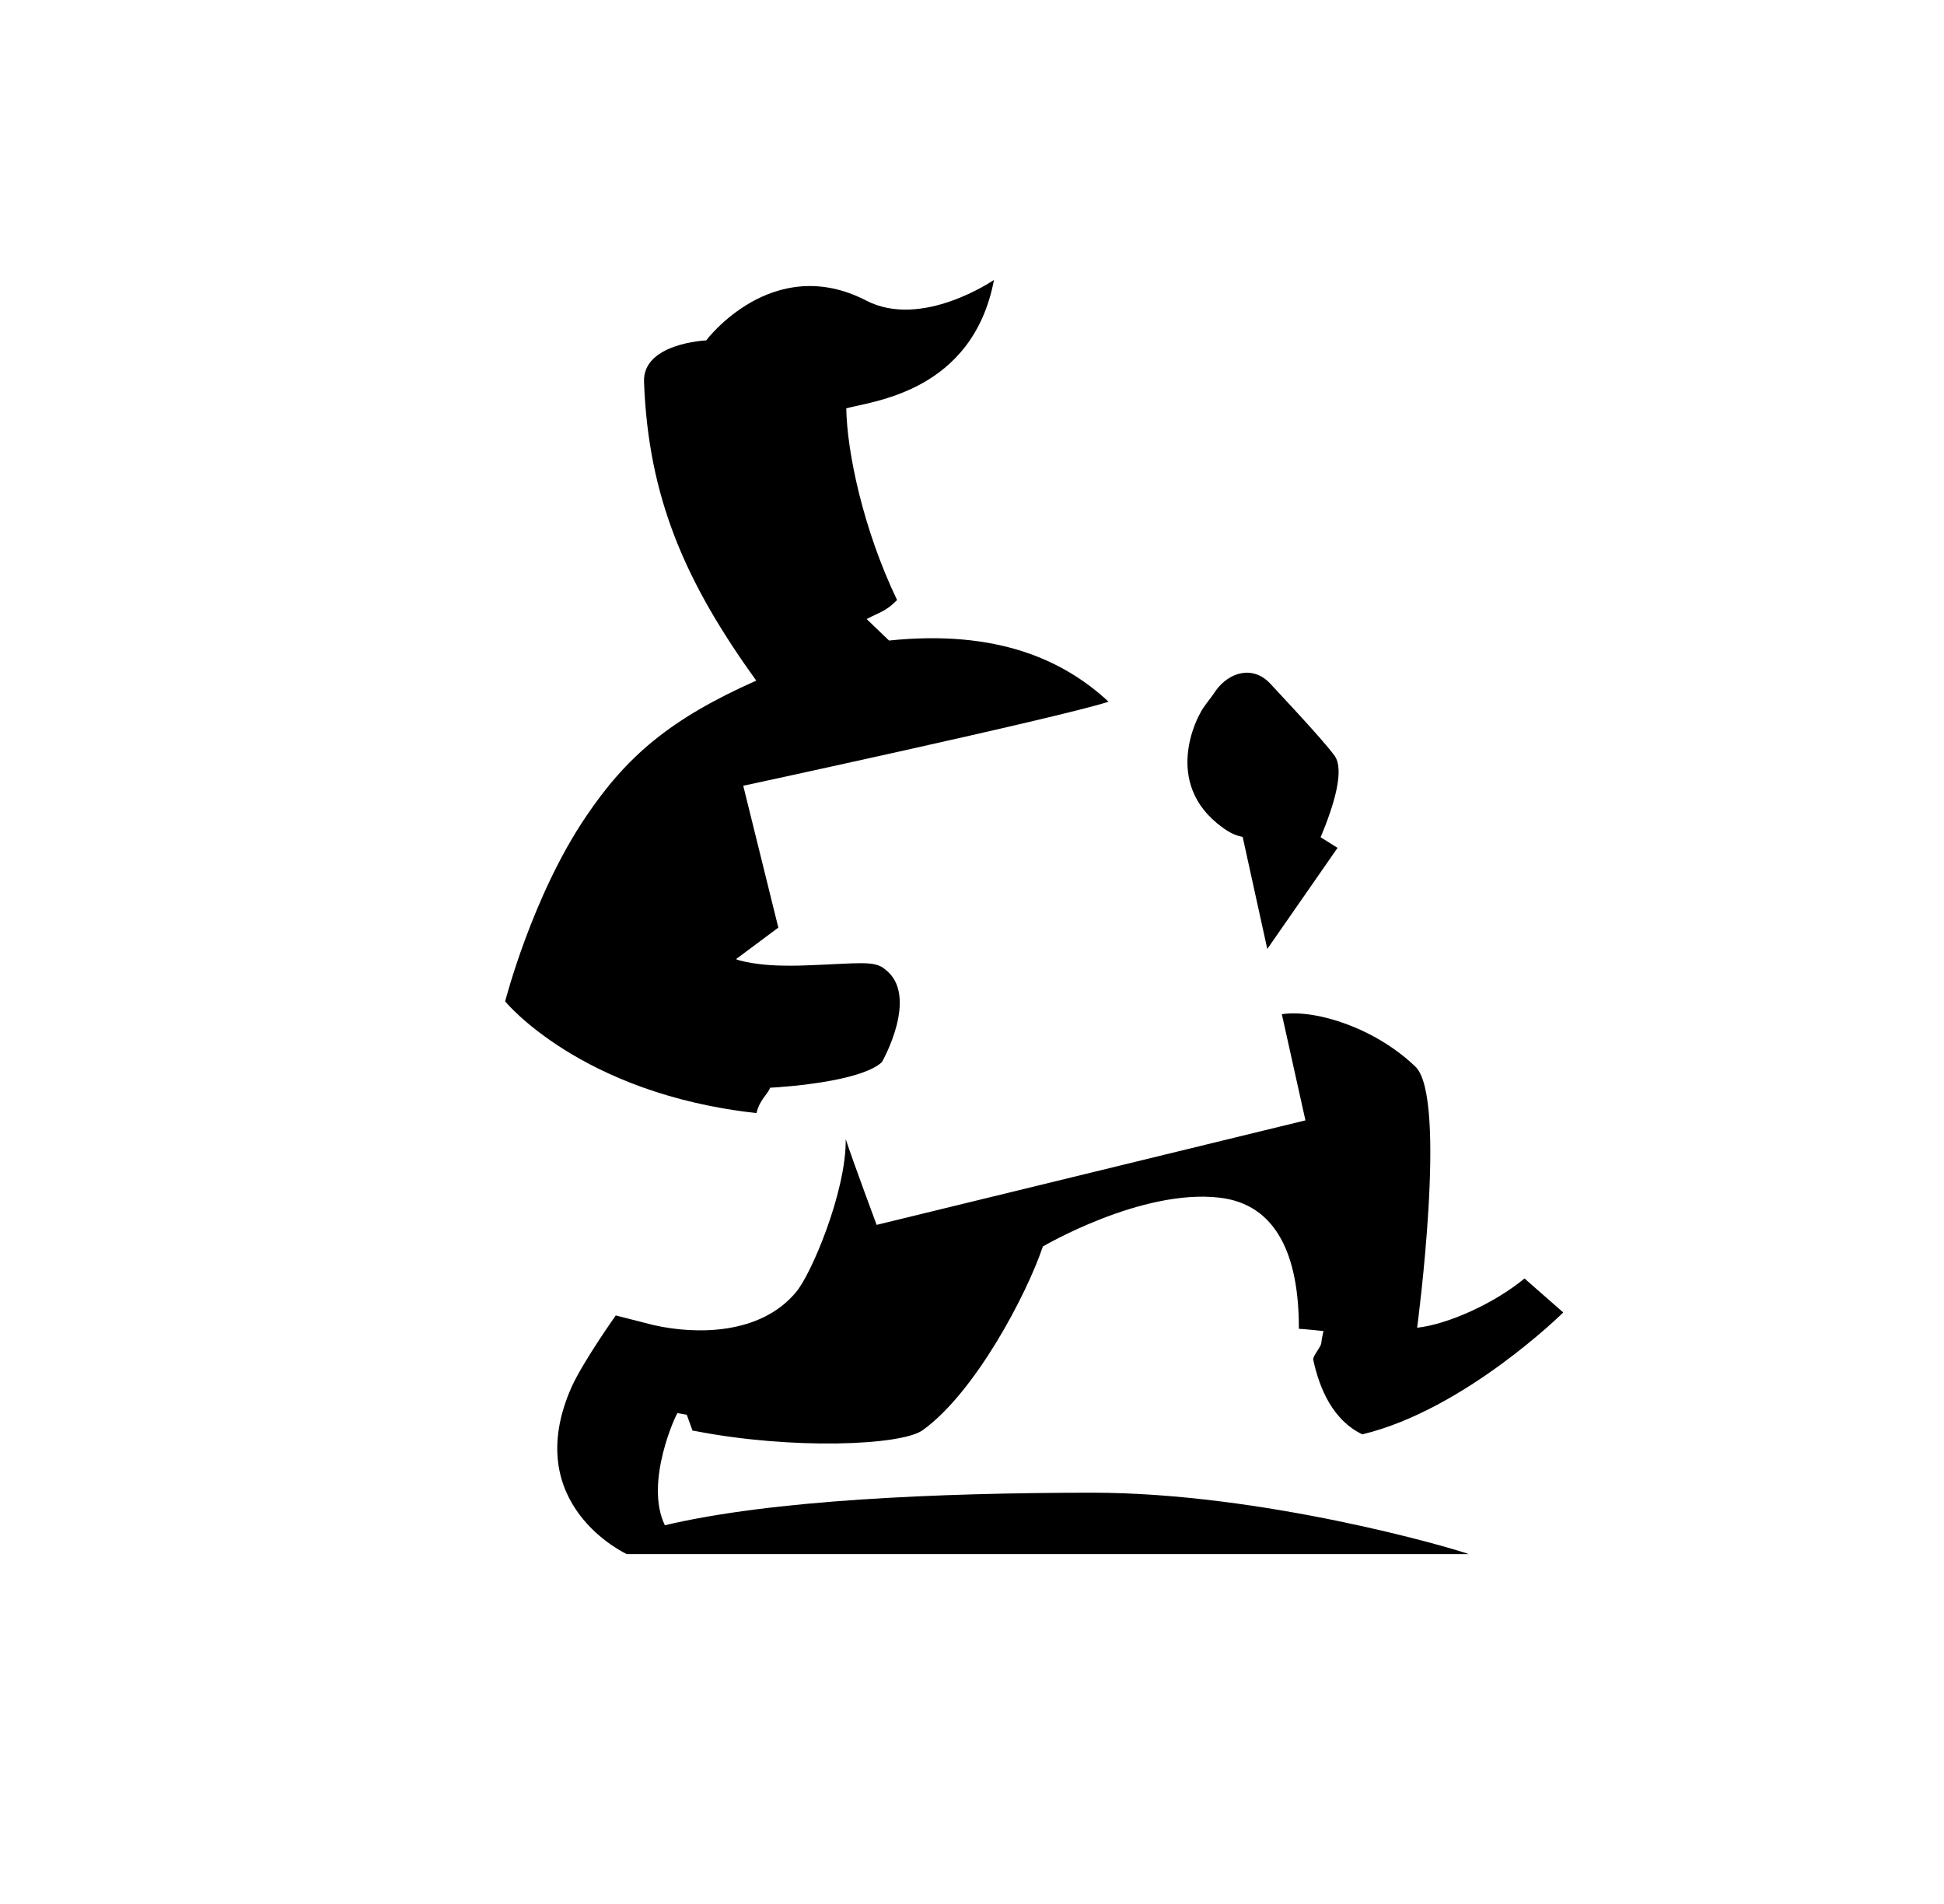
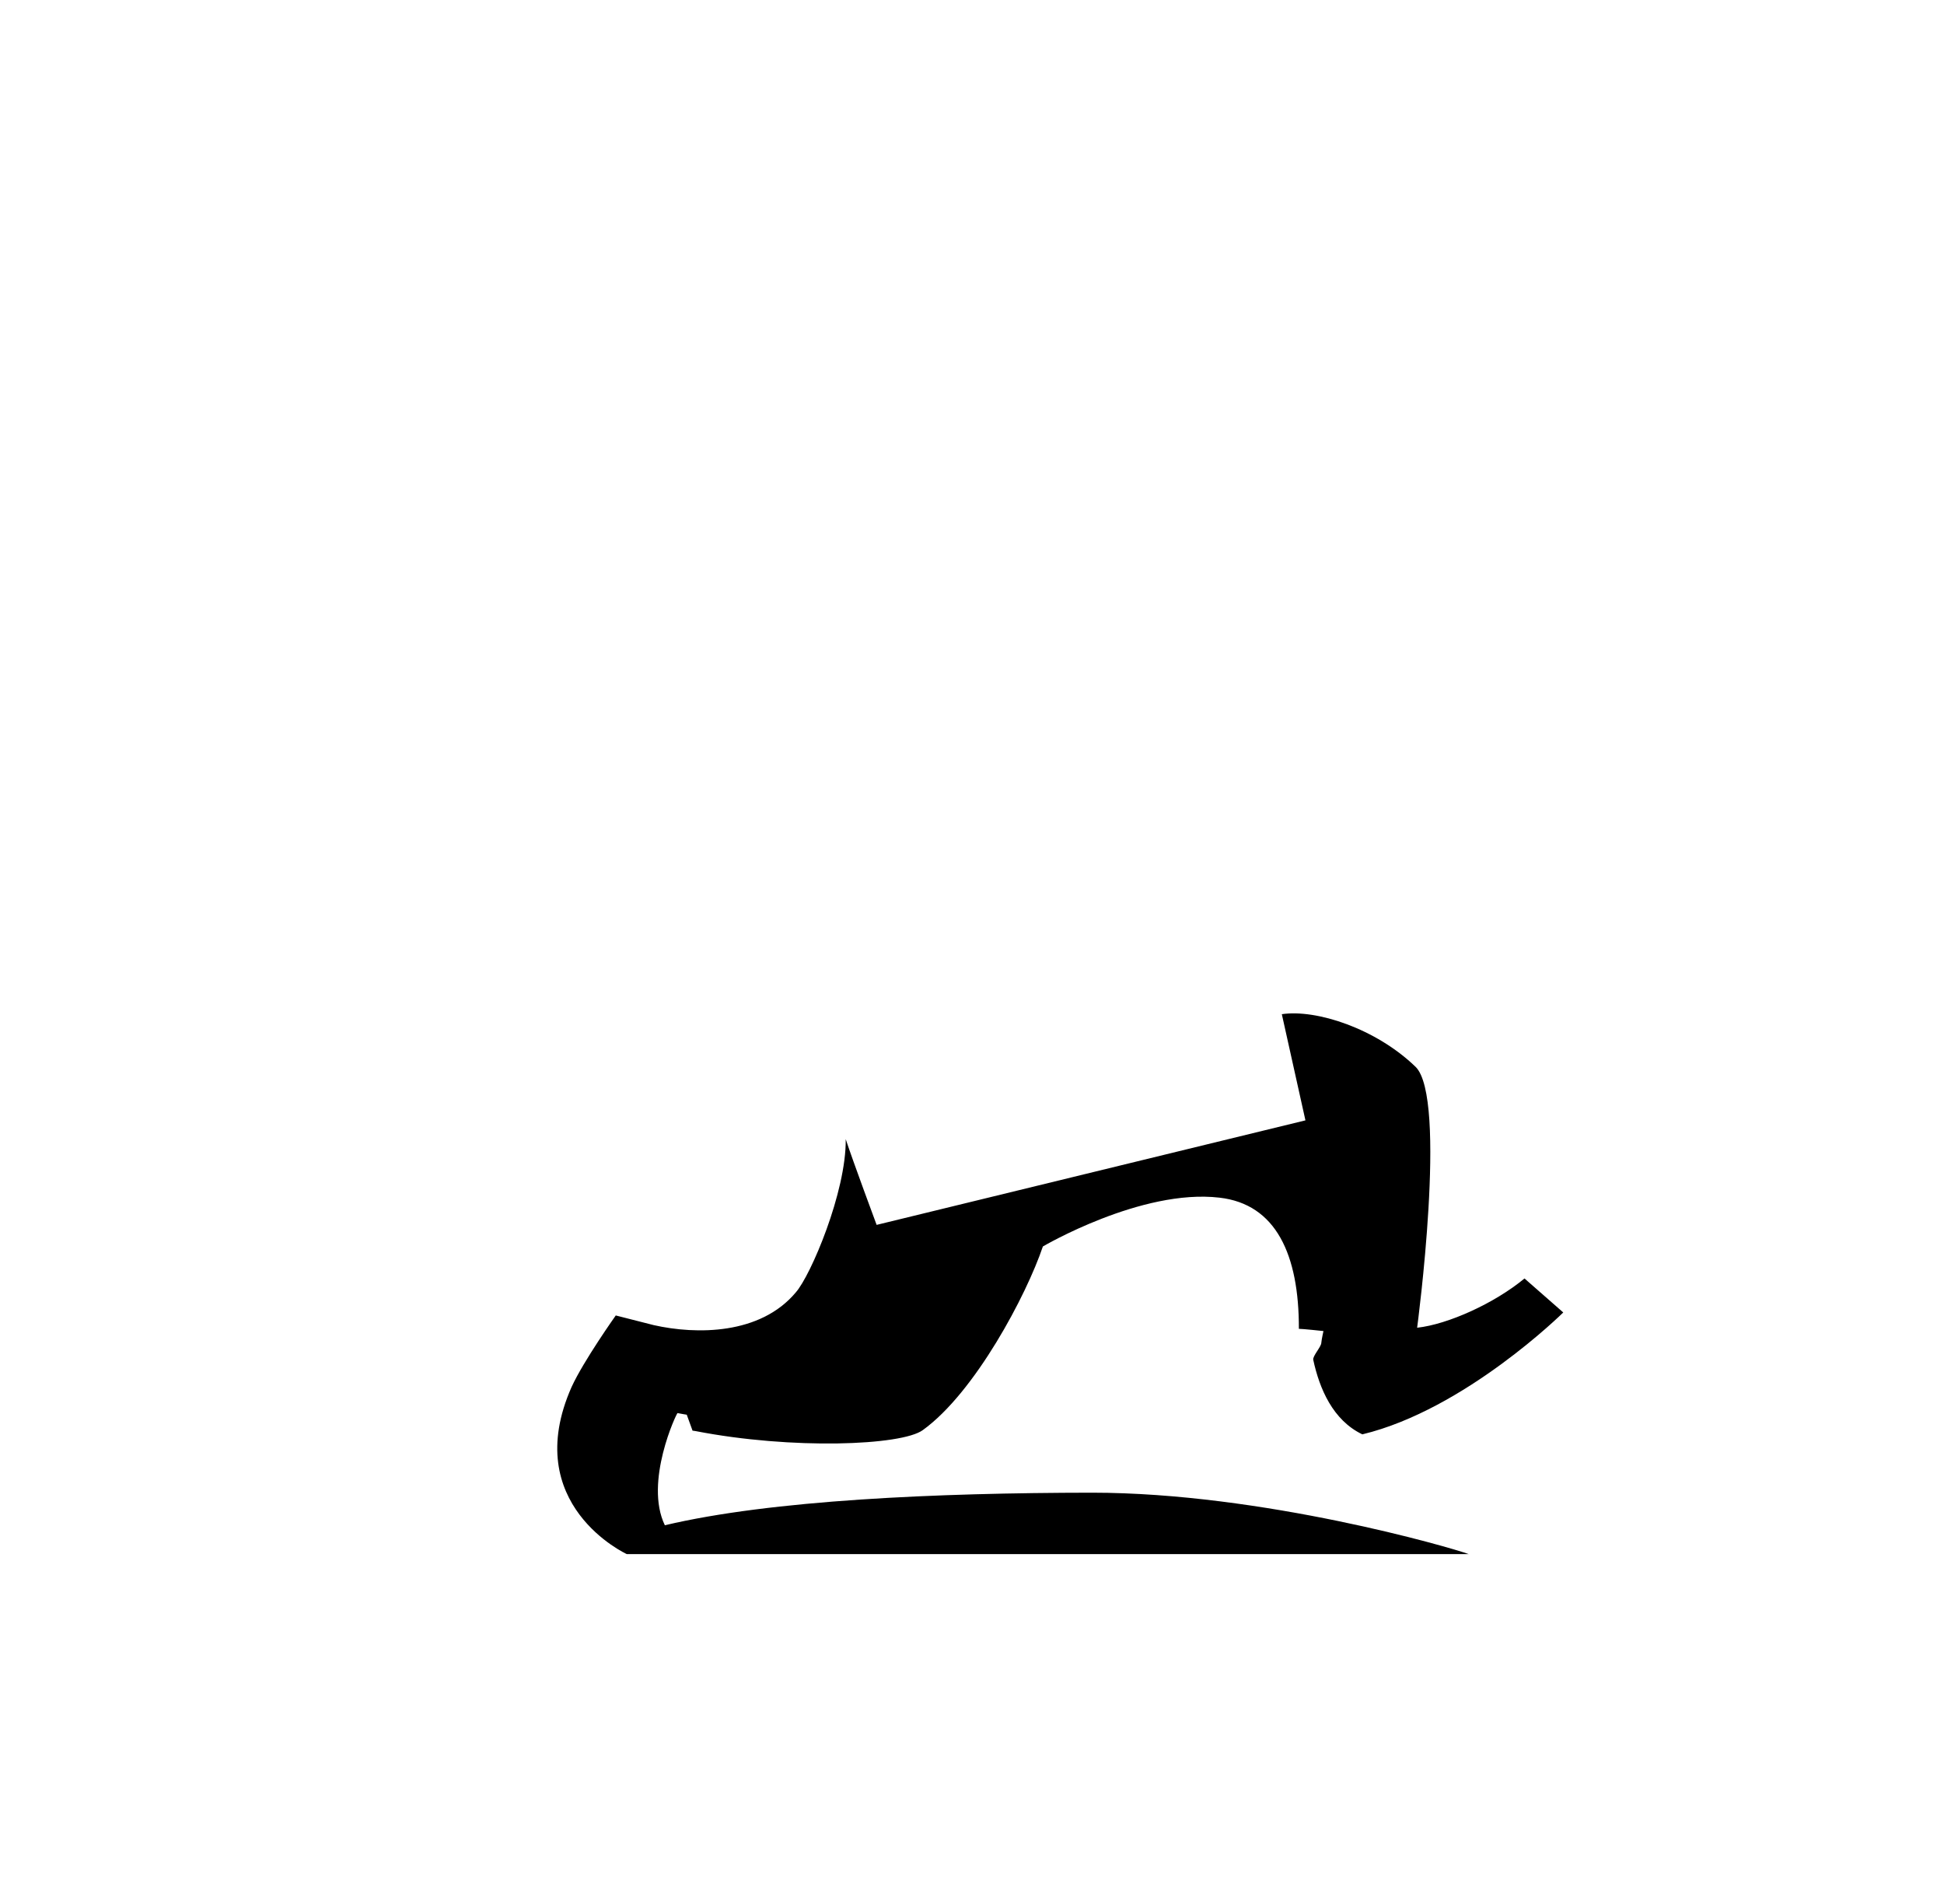
<svg xmlns="http://www.w3.org/2000/svg" width="48" height="47" viewBox="0 0 48 47" fill="none">
-   <path d="M30.192 20.432C30.37 20.564 30.525 20.631 30.683 20.659L31.291 23.426L33.026 20.93L32.681 20.714L32.608 20.669C32.946 19.86 33.197 19.016 32.958 18.664C32.658 18.245 31.452 16.976 31.369 16.881C30.932 16.409 30.347 16.599 30.024 17.042C29.888 17.254 29.709 17.44 29.617 17.639C29.619 17.637 28.652 19.325 30.192 20.432Z" fill="black" />
  <path d="M16.416 37.652C15.9 36.585 16.708 34.878 16.729 34.883C16.811 34.9 16.957 34.923 16.957 34.923L17.1 35.317C17.1 35.317 17.144 35.321 17.173 35.327C19.56 35.791 22.26 35.685 22.784 35.304C24.078 34.372 25.349 31.96 25.75 30.77C25.75 30.77 28.183 29.339 30.11 29.565C31.507 29.724 32.076 30.974 32.071 32.803C32.164 32.803 32.678 32.858 32.678 32.858C32.678 32.858 32.633 33.057 32.625 33.148C32.625 33.244 32.405 33.479 32.426 33.568C32.579 34.279 32.91 35.06 33.638 35.408C36.174 34.798 38.599 32.399 38.599 32.399L37.642 31.56C36.9 32.174 35.752 32.693 34.991 32.776C34.991 32.776 35.75 27.094 34.949 26.332C33.972 25.39 32.504 24.909 31.65 25.036L32.233 27.657L21.645 30.237C21.645 30.237 21.056 28.653 20.882 28.121C20.898 29.421 20.015 31.494 19.648 31.905C18.772 32.951 17.196 32.949 16.143 32.712L15.204 32.473C15.204 32.473 14.409 33.593 14.115 34.235C12.821 37.148 15.476 38.364 15.476 38.364H36.264C35.838 38.205 31.172 36.848 26.96 36.848C23.126 36.852 19.044 37.03 16.416 37.652Z" fill="black" />
-   <path d="M19.017 26.849C19.019 26.849 19.023 26.849 19.029 26.849C19.031 26.849 19.033 26.849 19.033 26.849C19.04 26.849 19.046 26.849 19.054 26.849C19.056 26.849 19.061 26.849 19.063 26.849C19.071 26.849 19.08 26.849 19.09 26.846C19.096 26.846 19.101 26.846 19.107 26.846C19.117 26.846 19.128 26.844 19.14 26.844C19.147 26.844 19.153 26.844 19.159 26.842C19.174 26.842 19.189 26.84 19.203 26.84C19.21 26.84 19.216 26.84 19.224 26.838C19.241 26.836 19.26 26.836 19.277 26.834C19.283 26.834 19.289 26.834 19.296 26.831C19.319 26.829 19.342 26.827 19.367 26.825C19.371 26.825 19.373 26.825 19.377 26.825C19.465 26.819 19.566 26.808 19.675 26.798C19.681 26.798 19.688 26.796 19.694 26.796C19.724 26.791 19.755 26.789 19.784 26.785C19.793 26.785 19.801 26.783 19.809 26.783C19.839 26.779 19.87 26.776 19.9 26.772C19.91 26.77 19.919 26.77 19.929 26.768C19.958 26.764 19.988 26.759 20.019 26.755C20.03 26.753 20.04 26.753 20.051 26.751C20.08 26.747 20.111 26.743 20.143 26.738C20.154 26.736 20.164 26.736 20.174 26.734C20.208 26.73 20.242 26.724 20.275 26.719C20.284 26.717 20.29 26.717 20.298 26.715C20.883 26.622 21.502 26.467 21.771 26.224C21.781 26.217 22.714 24.57 21.85 23.926C21.59 23.702 21.194 23.784 19.912 23.831C19.77 23.837 19.637 23.839 19.516 23.839C19.457 23.839 19.403 23.839 19.35 23.837C19.346 23.837 19.34 23.837 19.335 23.837C19.283 23.835 19.233 23.835 19.184 23.833C19.18 23.833 19.176 23.833 19.172 23.833C19.122 23.831 19.075 23.829 19.029 23.825C19.027 23.825 19.027 23.825 19.025 23.825C18.648 23.799 18.413 23.748 18.287 23.715H18.285C18.27 23.71 18.257 23.706 18.247 23.704C18.245 23.704 18.243 23.702 18.243 23.702C18.232 23.698 18.224 23.695 18.215 23.693C18.213 23.693 18.211 23.691 18.209 23.691C18.203 23.689 18.197 23.687 18.192 23.685C18.19 23.685 18.188 23.683 18.186 23.683C18.184 23.681 18.18 23.681 18.178 23.678C18.176 23.678 18.174 23.676 18.174 23.676L19.218 22.899L18.352 19.397C18.352 19.397 26.125 17.722 27.346 17.33C27.352 17.328 27.36 17.326 27.367 17.324L27.364 17.315C26.274 16.307 24.638 15.534 21.951 15.812L21.399 15.282C21.722 15.111 21.88 15.09 22.15 14.812C21.303 13.048 20.911 11.134 20.896 10.08C21.523 9.904 24.013 9.686 24.543 6.91C24.543 6.91 22.767 8.131 21.393 7.422C19.071 6.221 17.437 8.403 17.437 8.403C17.437 8.403 15.864 8.47 15.902 9.427C16.007 12.28 16.917 14.368 18.673 16.801C16.531 17.754 15.466 18.679 14.469 20.157C13.14 22.116 12.473 24.72 12.473 24.72C12.473 24.72 14.331 26.999 18.677 27.477C18.767 27.128 18.941 27.039 19.017 26.849Z" fill="black" />
</svg>